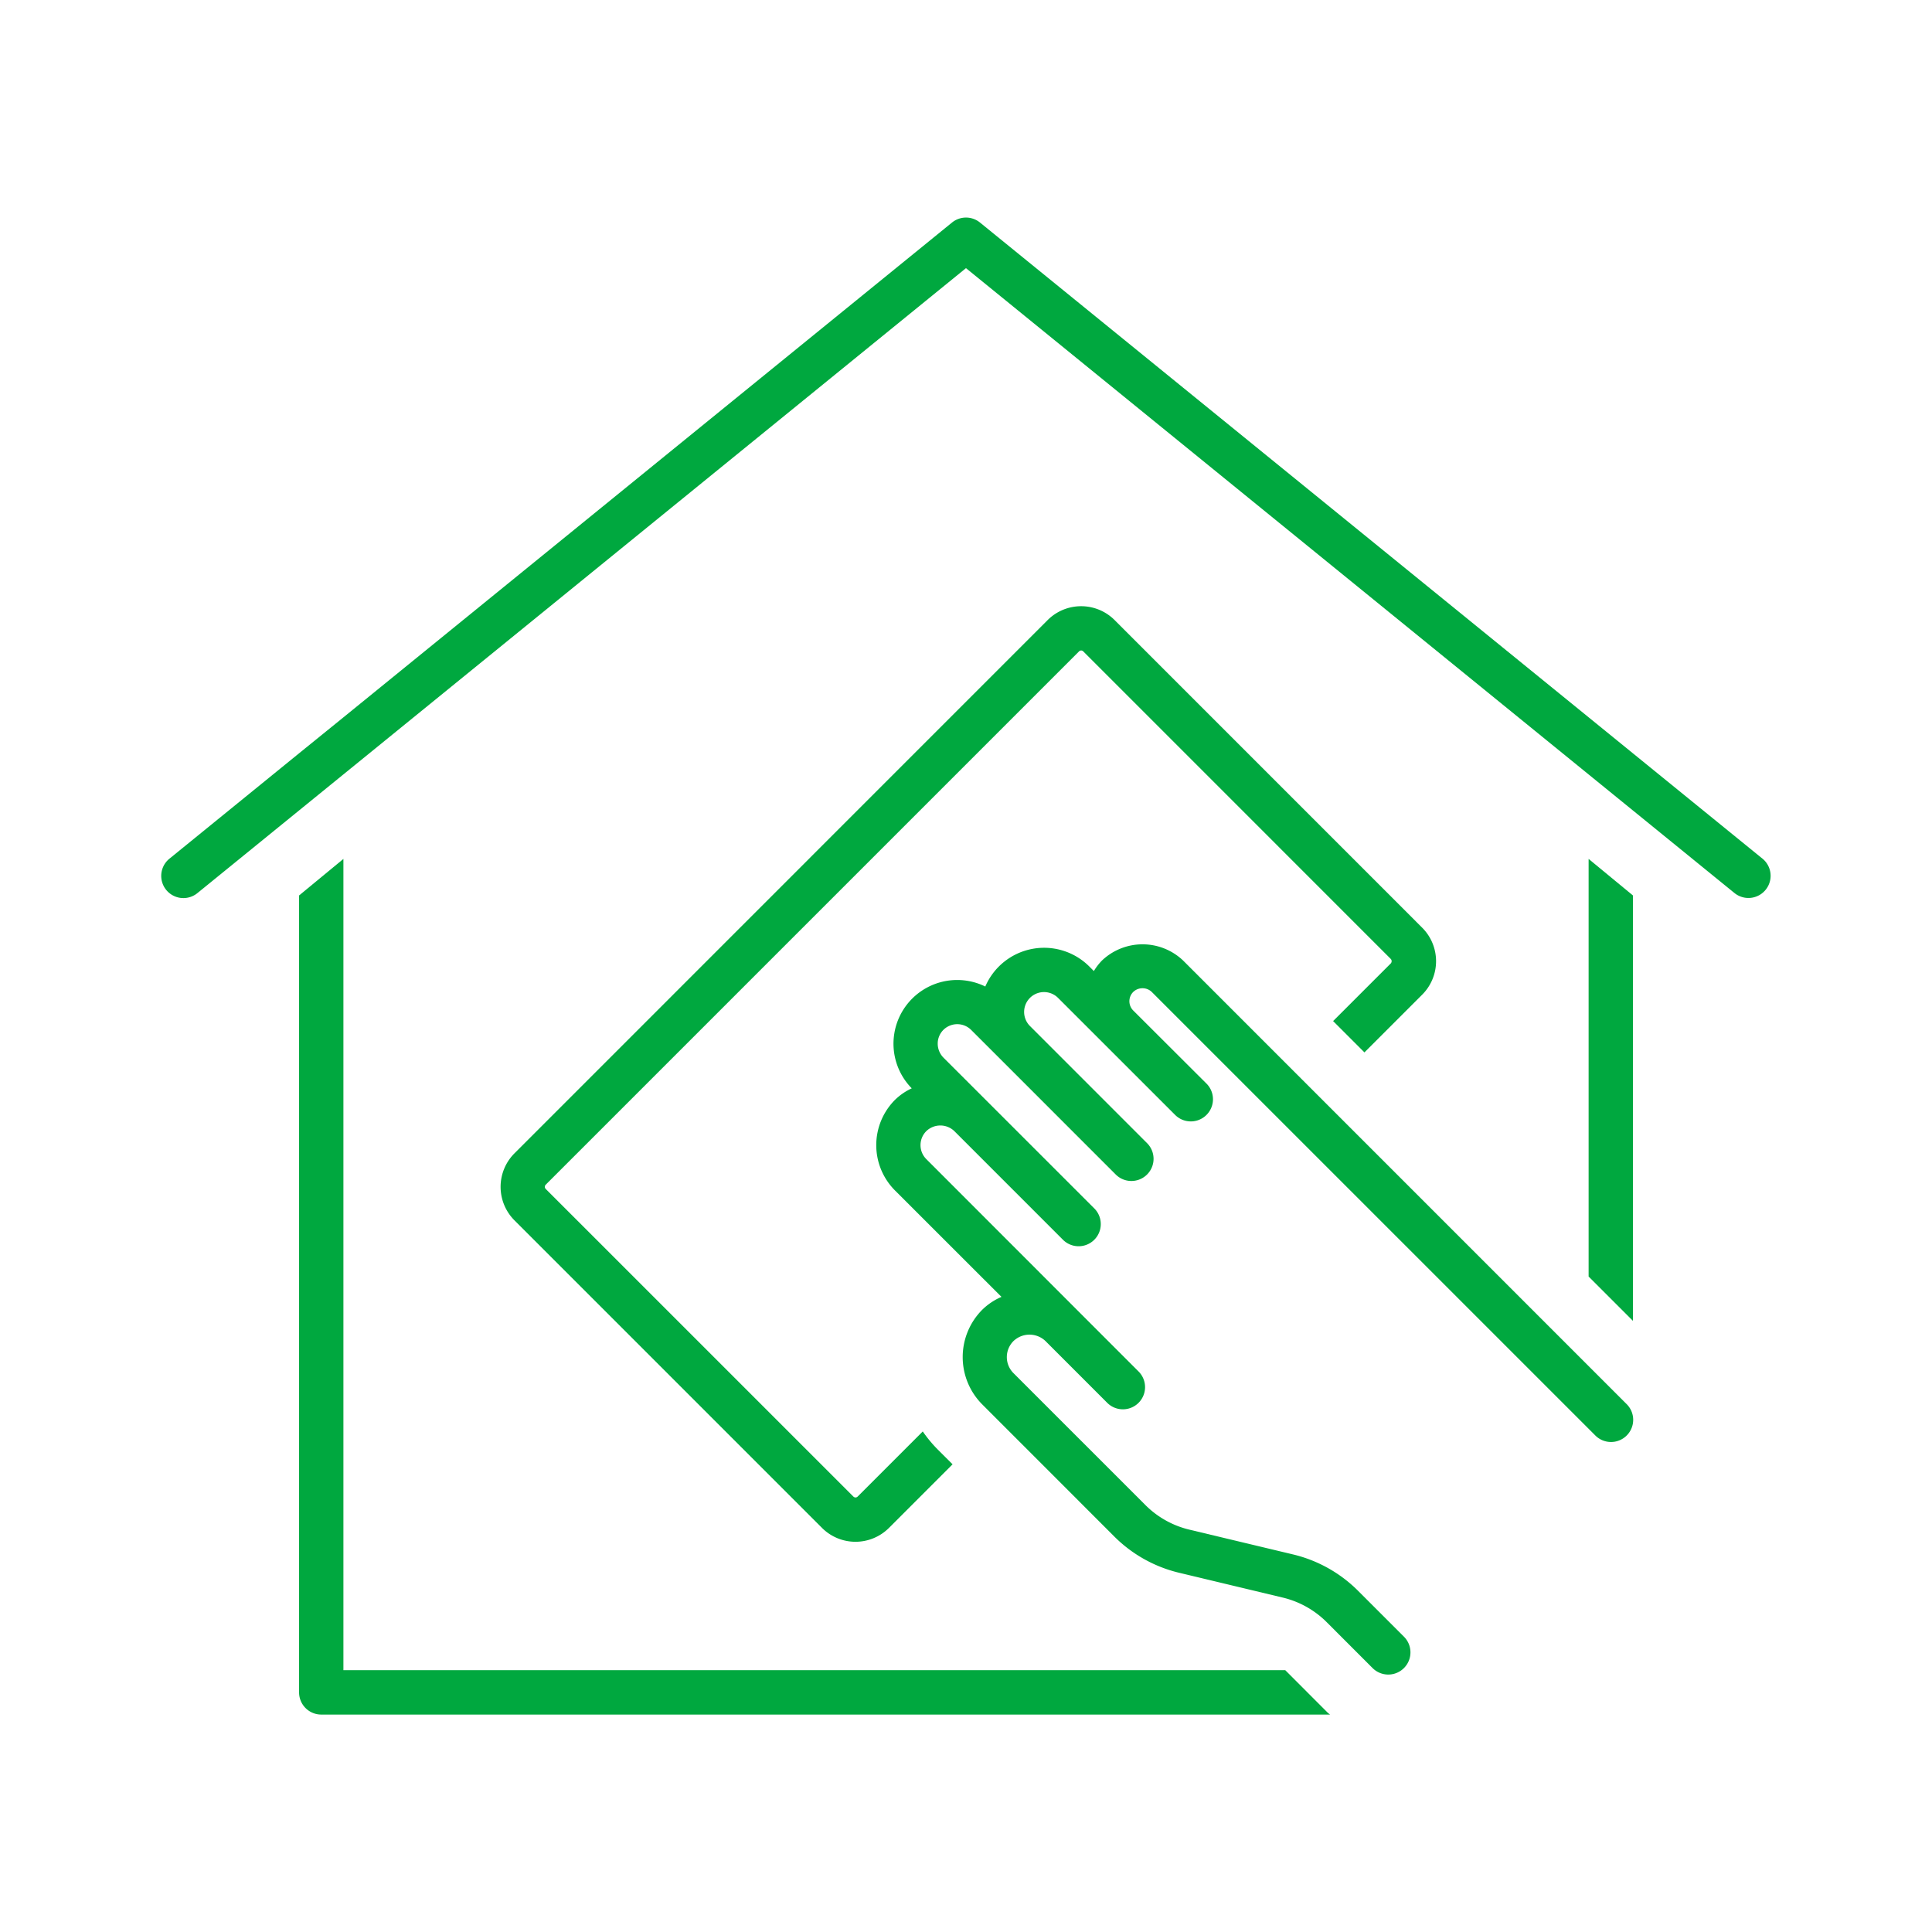
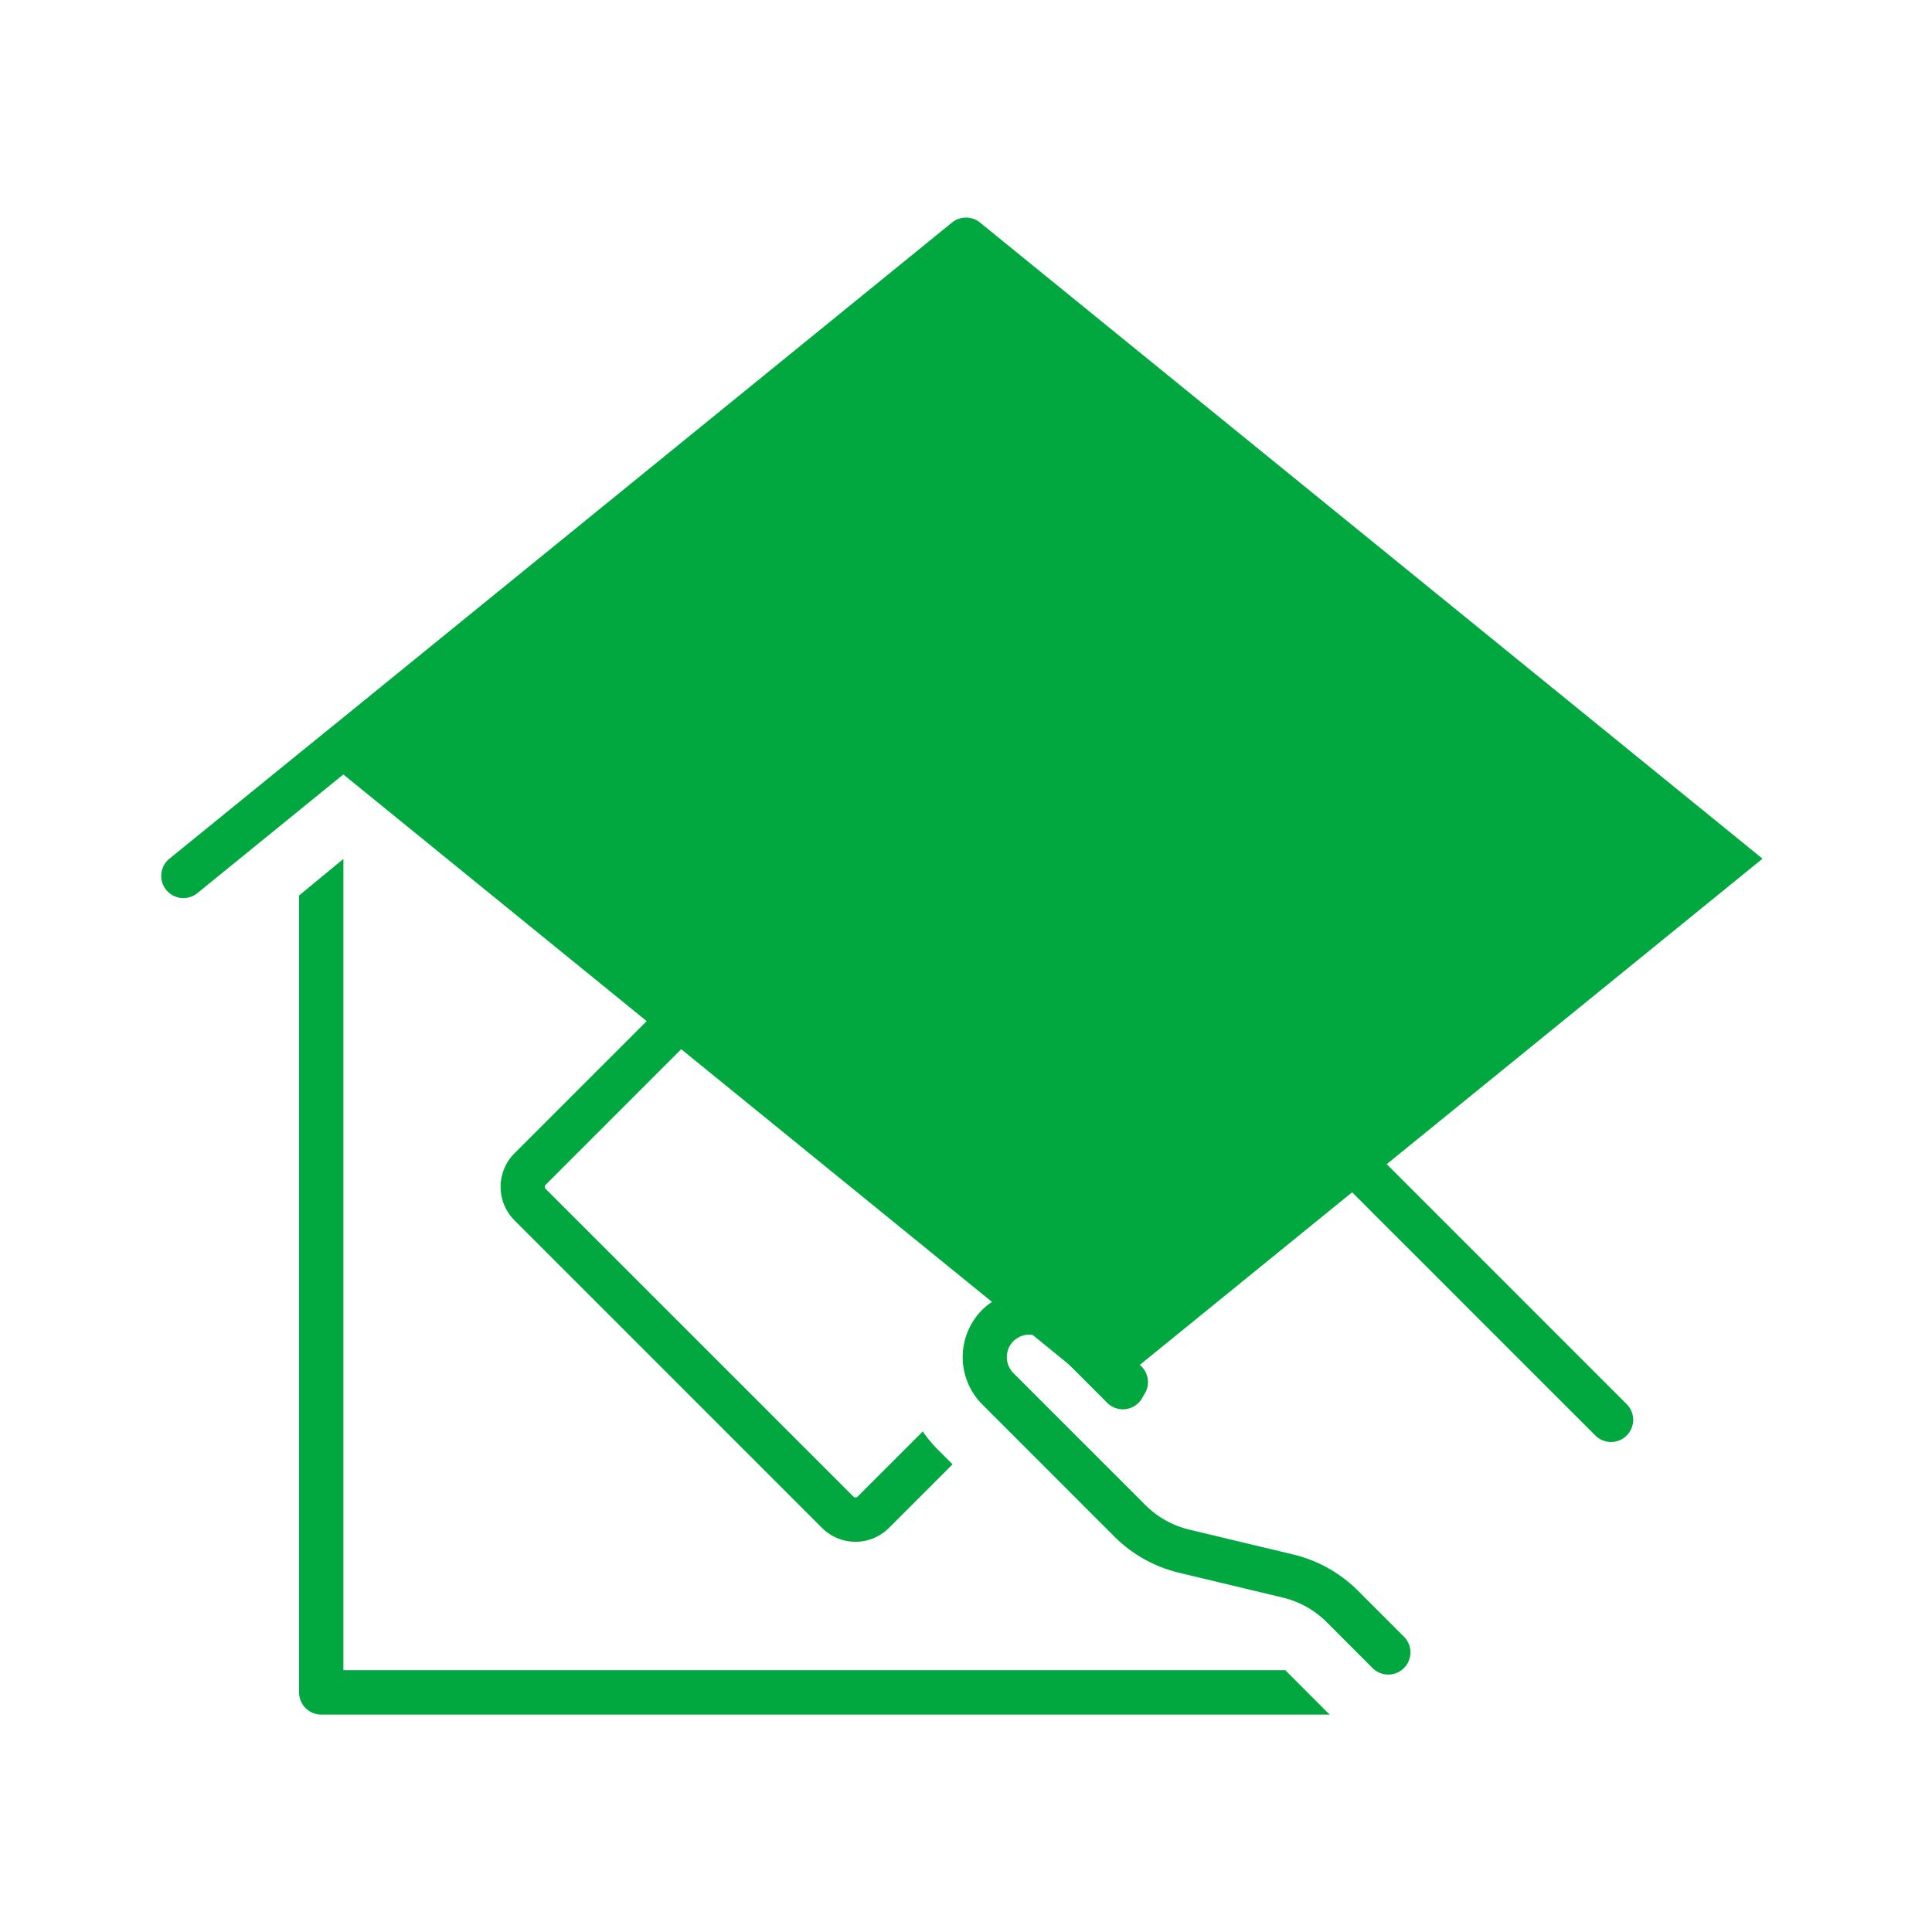
<svg xmlns="http://www.w3.org/2000/svg" width="72" height="72" viewBox="0 0 72 72">
  <defs>
    <clipPath id="clip-path">
      <rect id="長方形_2920" data-name="長方形 2920" width="72" height="72" fill="none" />
    </clipPath>
  </defs>
  <g id="グループ_986" data-name="グループ 986" transform="translate(0 0)">
    <g id="グループ_985" data-name="グループ 985" transform="translate(0 0)" clip-path="url(#clip-path)">
-       <path id="パス_1023" data-name="パス 1023" d="M66.95,33.708l-4.83-3.927-1.633-1.328L37.787,10a.826.826,0,0,0-1.042,0l-22.7,18.456L12.41,29.781l-4.83,3.927a.826.826,0,0,0,1.042,1.283l3.787-3.079,1.652-1.343L37.265,11.7l23.2,18.865,1.652,1.343,3.787,3.079a.826.826,0,0,0,1.042-1.283" transform="translate(-1.266 -1.707)" fill="#00a83f" />
+       <path id="パス_1023" data-name="パス 1023" d="M66.95,33.708l-4.83-3.927-1.633-1.328L37.787,10a.826.826,0,0,0-1.042,0l-22.7,18.456L12.41,29.781l-4.83,3.927a.826.826,0,0,0,1.042,1.283l3.787-3.079,1.652-1.343l23.2,18.865,1.652,1.343,3.787,3.079a.826.826,0,0,0,1.042-1.283" transform="translate(-1.266 -1.707)" fill="#00a83f" />
      <path id="パス_1024" data-name="パス 1024" d="M53.61,42.81l1.168,1.168,2.153-2.153h0a1.764,1.764,0,0,0,0-2.493L45.466,27.865a1.765,1.765,0,0,0-2.493,0L23.1,47.741a1.767,1.767,0,0,0,0,2.494L34.564,61.7a1.765,1.765,0,0,0,2.493,0l2.372-2.371-.564-.563a4.895,4.895,0,0,1-.547-.662l-2.428,2.428a.112.112,0,0,1-.157,0L24.266,49.066a.11.11,0,0,1,0-.157L44.141,29.034A.112.112,0,0,1,44.22,29a.107.107,0,0,1,.078.033L55.764,40.5a.127.127,0,0,1,0,.157Z" transform="translate(-3.929 -4.758)" fill="#00a83f" />
      <path id="パス_1025" data-name="パス 1025" d="M50.245,68.985h-35.1V38.751l-1.652,1.362v29.7a.826.826,0,0,0,.826.826H51.912c-.026-.024-.057-.042-.082-.067Z" transform="translate(-2.347 -6.742)" fill="#00a83f" />
-       <path id="パス_1026" data-name="パス 1026" d="M73.325,40.113l-1.652-1.362V54.315l1.652,1.652Z" transform="translate(-12.47 -6.742)" fill="#00a83f" />
      <path id="パス_1027" data-name="パス 1027" d="M50.971,43.21a2.194,2.194,0,0,0-3.028,0,2.112,2.112,0,0,0-.3.39l-.164-.164a2.385,2.385,0,0,0-3.882.741,2.374,2.374,0,0,0-2.741,3.794,2.25,2.25,0,0,0-.622.427,2.39,2.39,0,0,0,0,3.381L44.2,55.743a2.332,2.332,0,0,0-.715.478,2.5,2.5,0,0,0,0,3.531L48.4,64.669a5.093,5.093,0,0,0,2.419,1.355l3.864.925a3.454,3.454,0,0,1,1.637.916l1.709,1.71A.826.826,0,0,0,59.2,68.407l-1.71-1.71a5.11,5.11,0,0,0-2.42-1.355L51.2,64.417a3.451,3.451,0,0,1-1.636-.916l-4.917-4.917a.844.844,0,0,1,0-1.194.863.863,0,0,1,1.194,0L48.15,59.7a.826.826,0,0,0,1.168-1.168l-.972-.972L41.4,50.61a.737.737,0,0,1,0-1.045.754.754,0,0,1,1.043,0L46.5,53.623a.826.826,0,0,0,1.168-1.168l-.234-.234L43.612,48.4l-1.57-1.569a.743.743,0,0,1-.218-.524.722.722,0,0,1,.212-.515.734.734,0,0,1,1.038.006l1.02,1.019h0l1.422,1.422,1.244,1.245,1.707,1.707a.826.826,0,0,0,1.168-1.168l-2.951-2.952-1.422-1.422A.738.738,0,0,1,46.308,44.6l1.634,1.633v0l2.739,2.738a.826.826,0,0,0,1.168-1.168l-.315-.314L49.11,45.07a.489.489,0,0,1,0-.691.5.5,0,0,1,.691,0L66.323,60.9a.826.826,0,1,0,1.168-1.168Z" transform="translate(-6.878 -7.412)" fill="#00a83f" />
    </g>
  </g>
</svg>